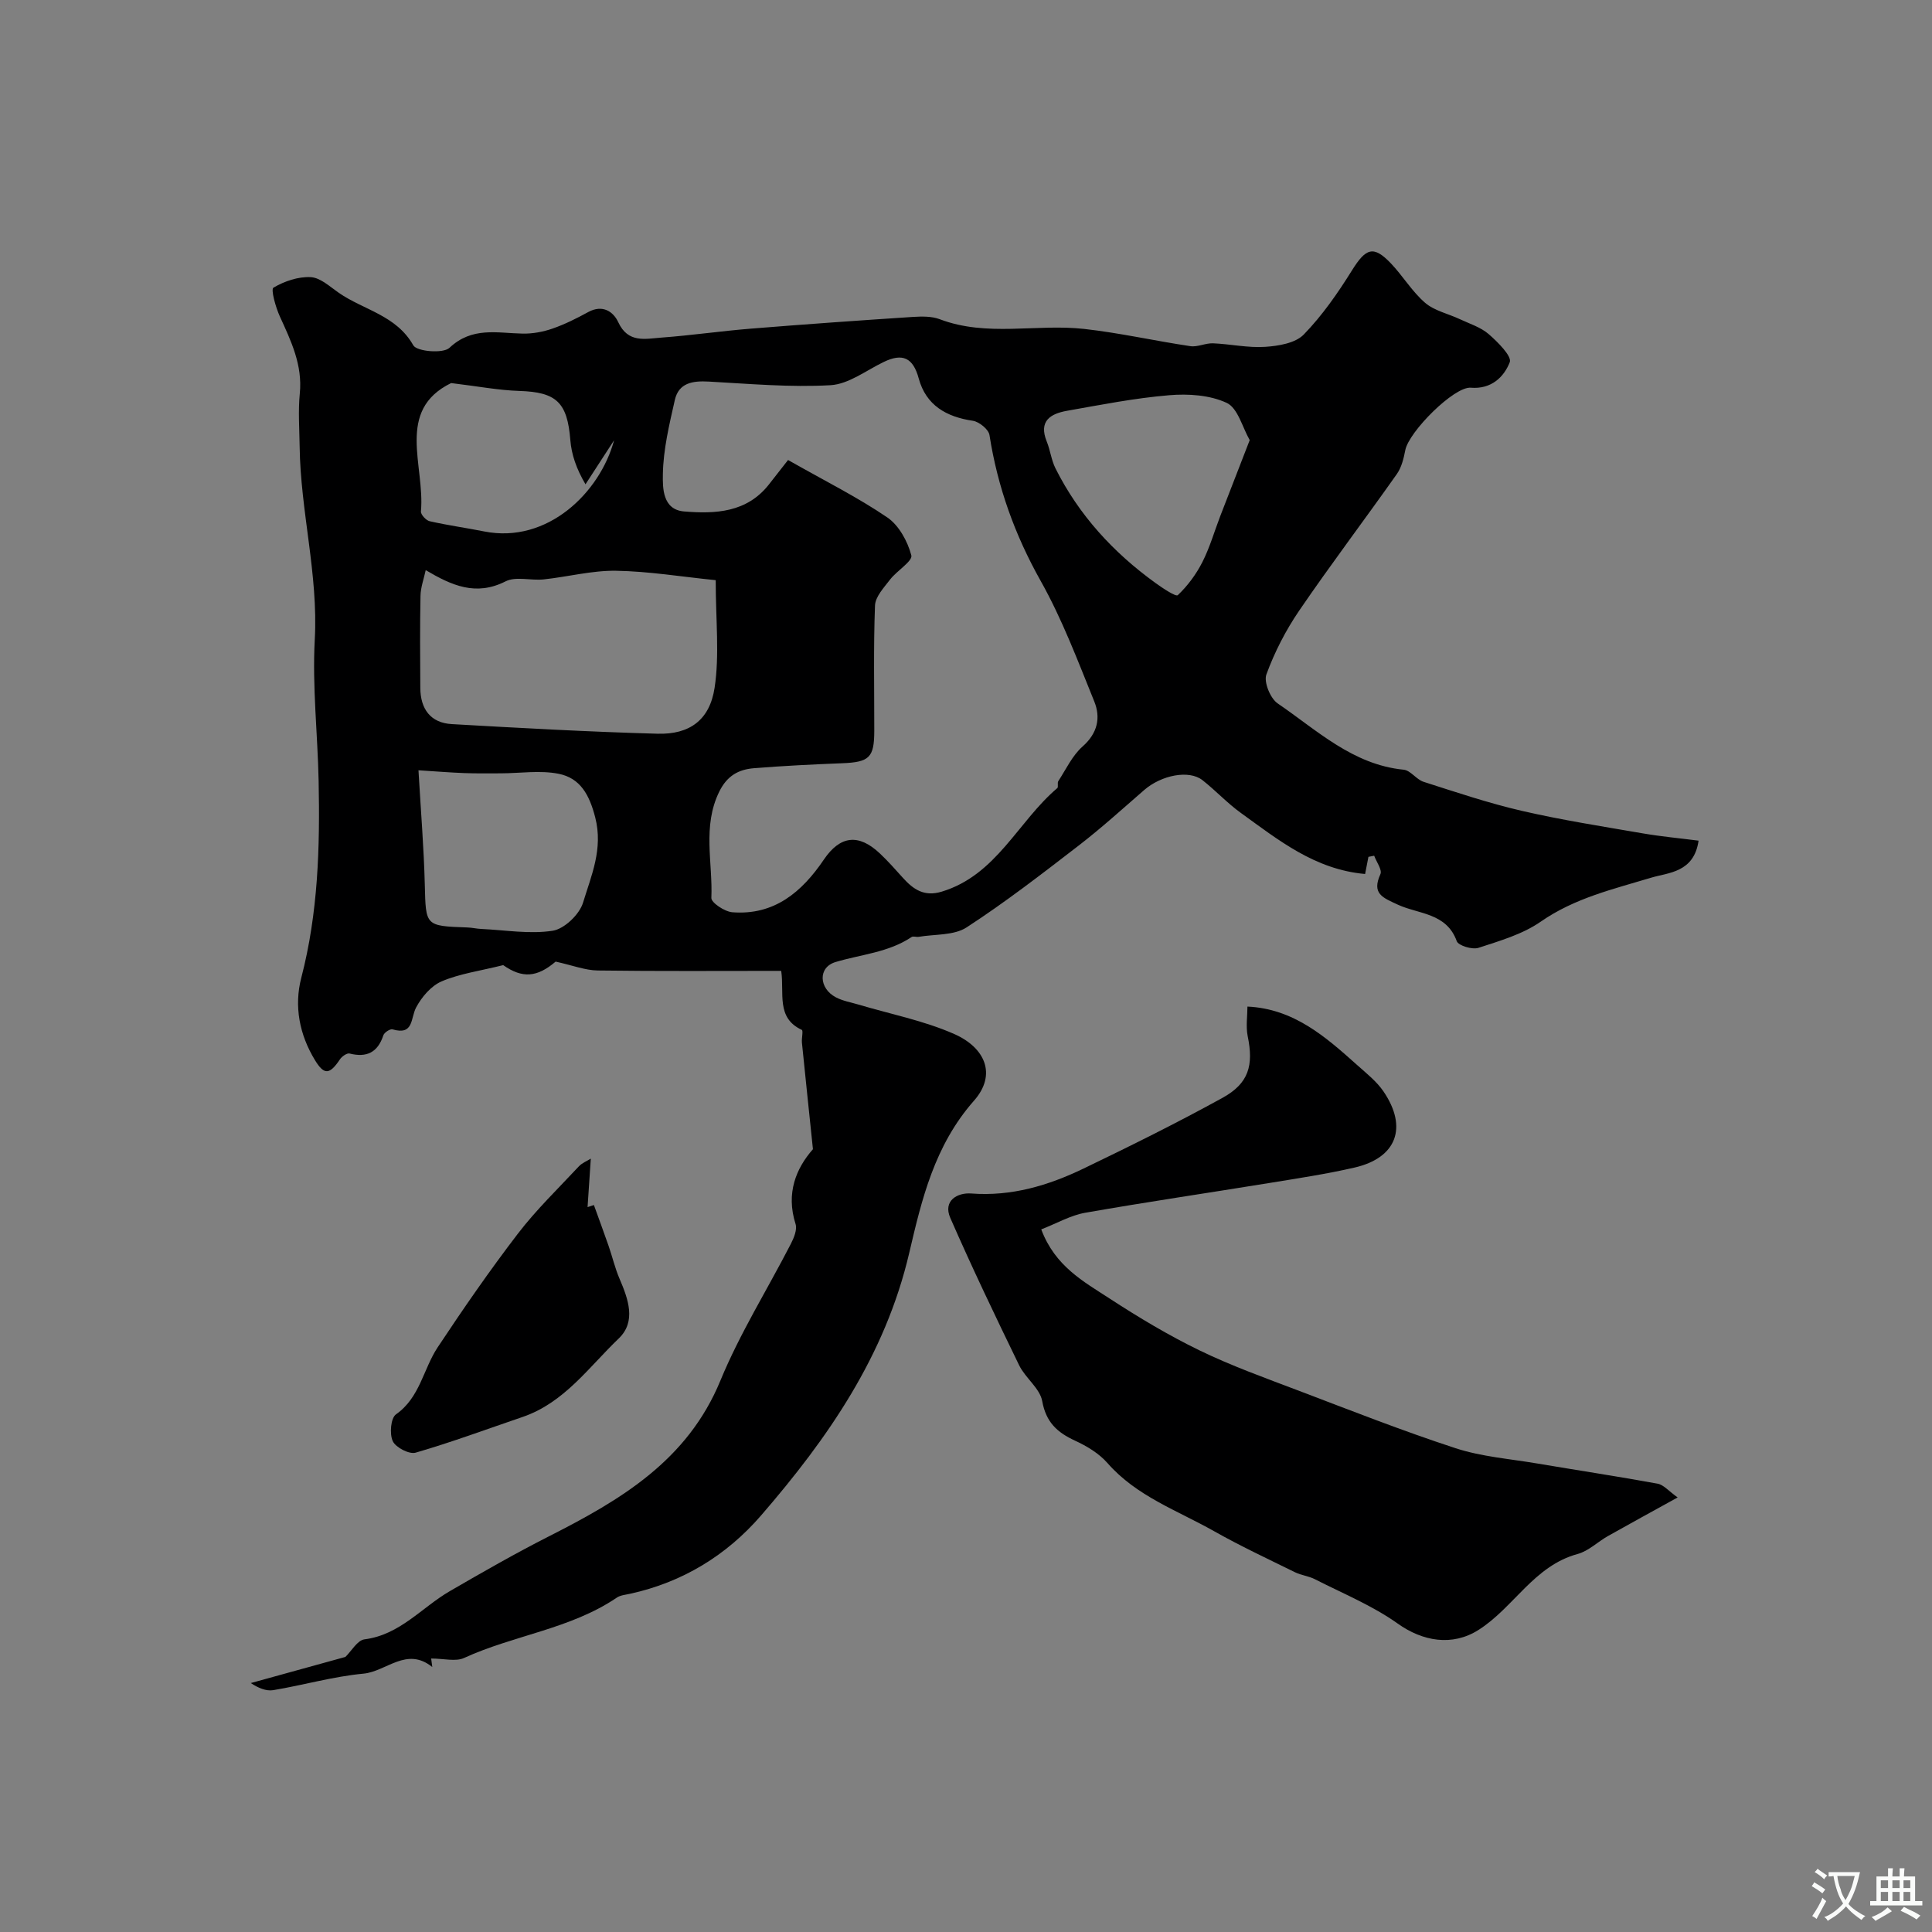
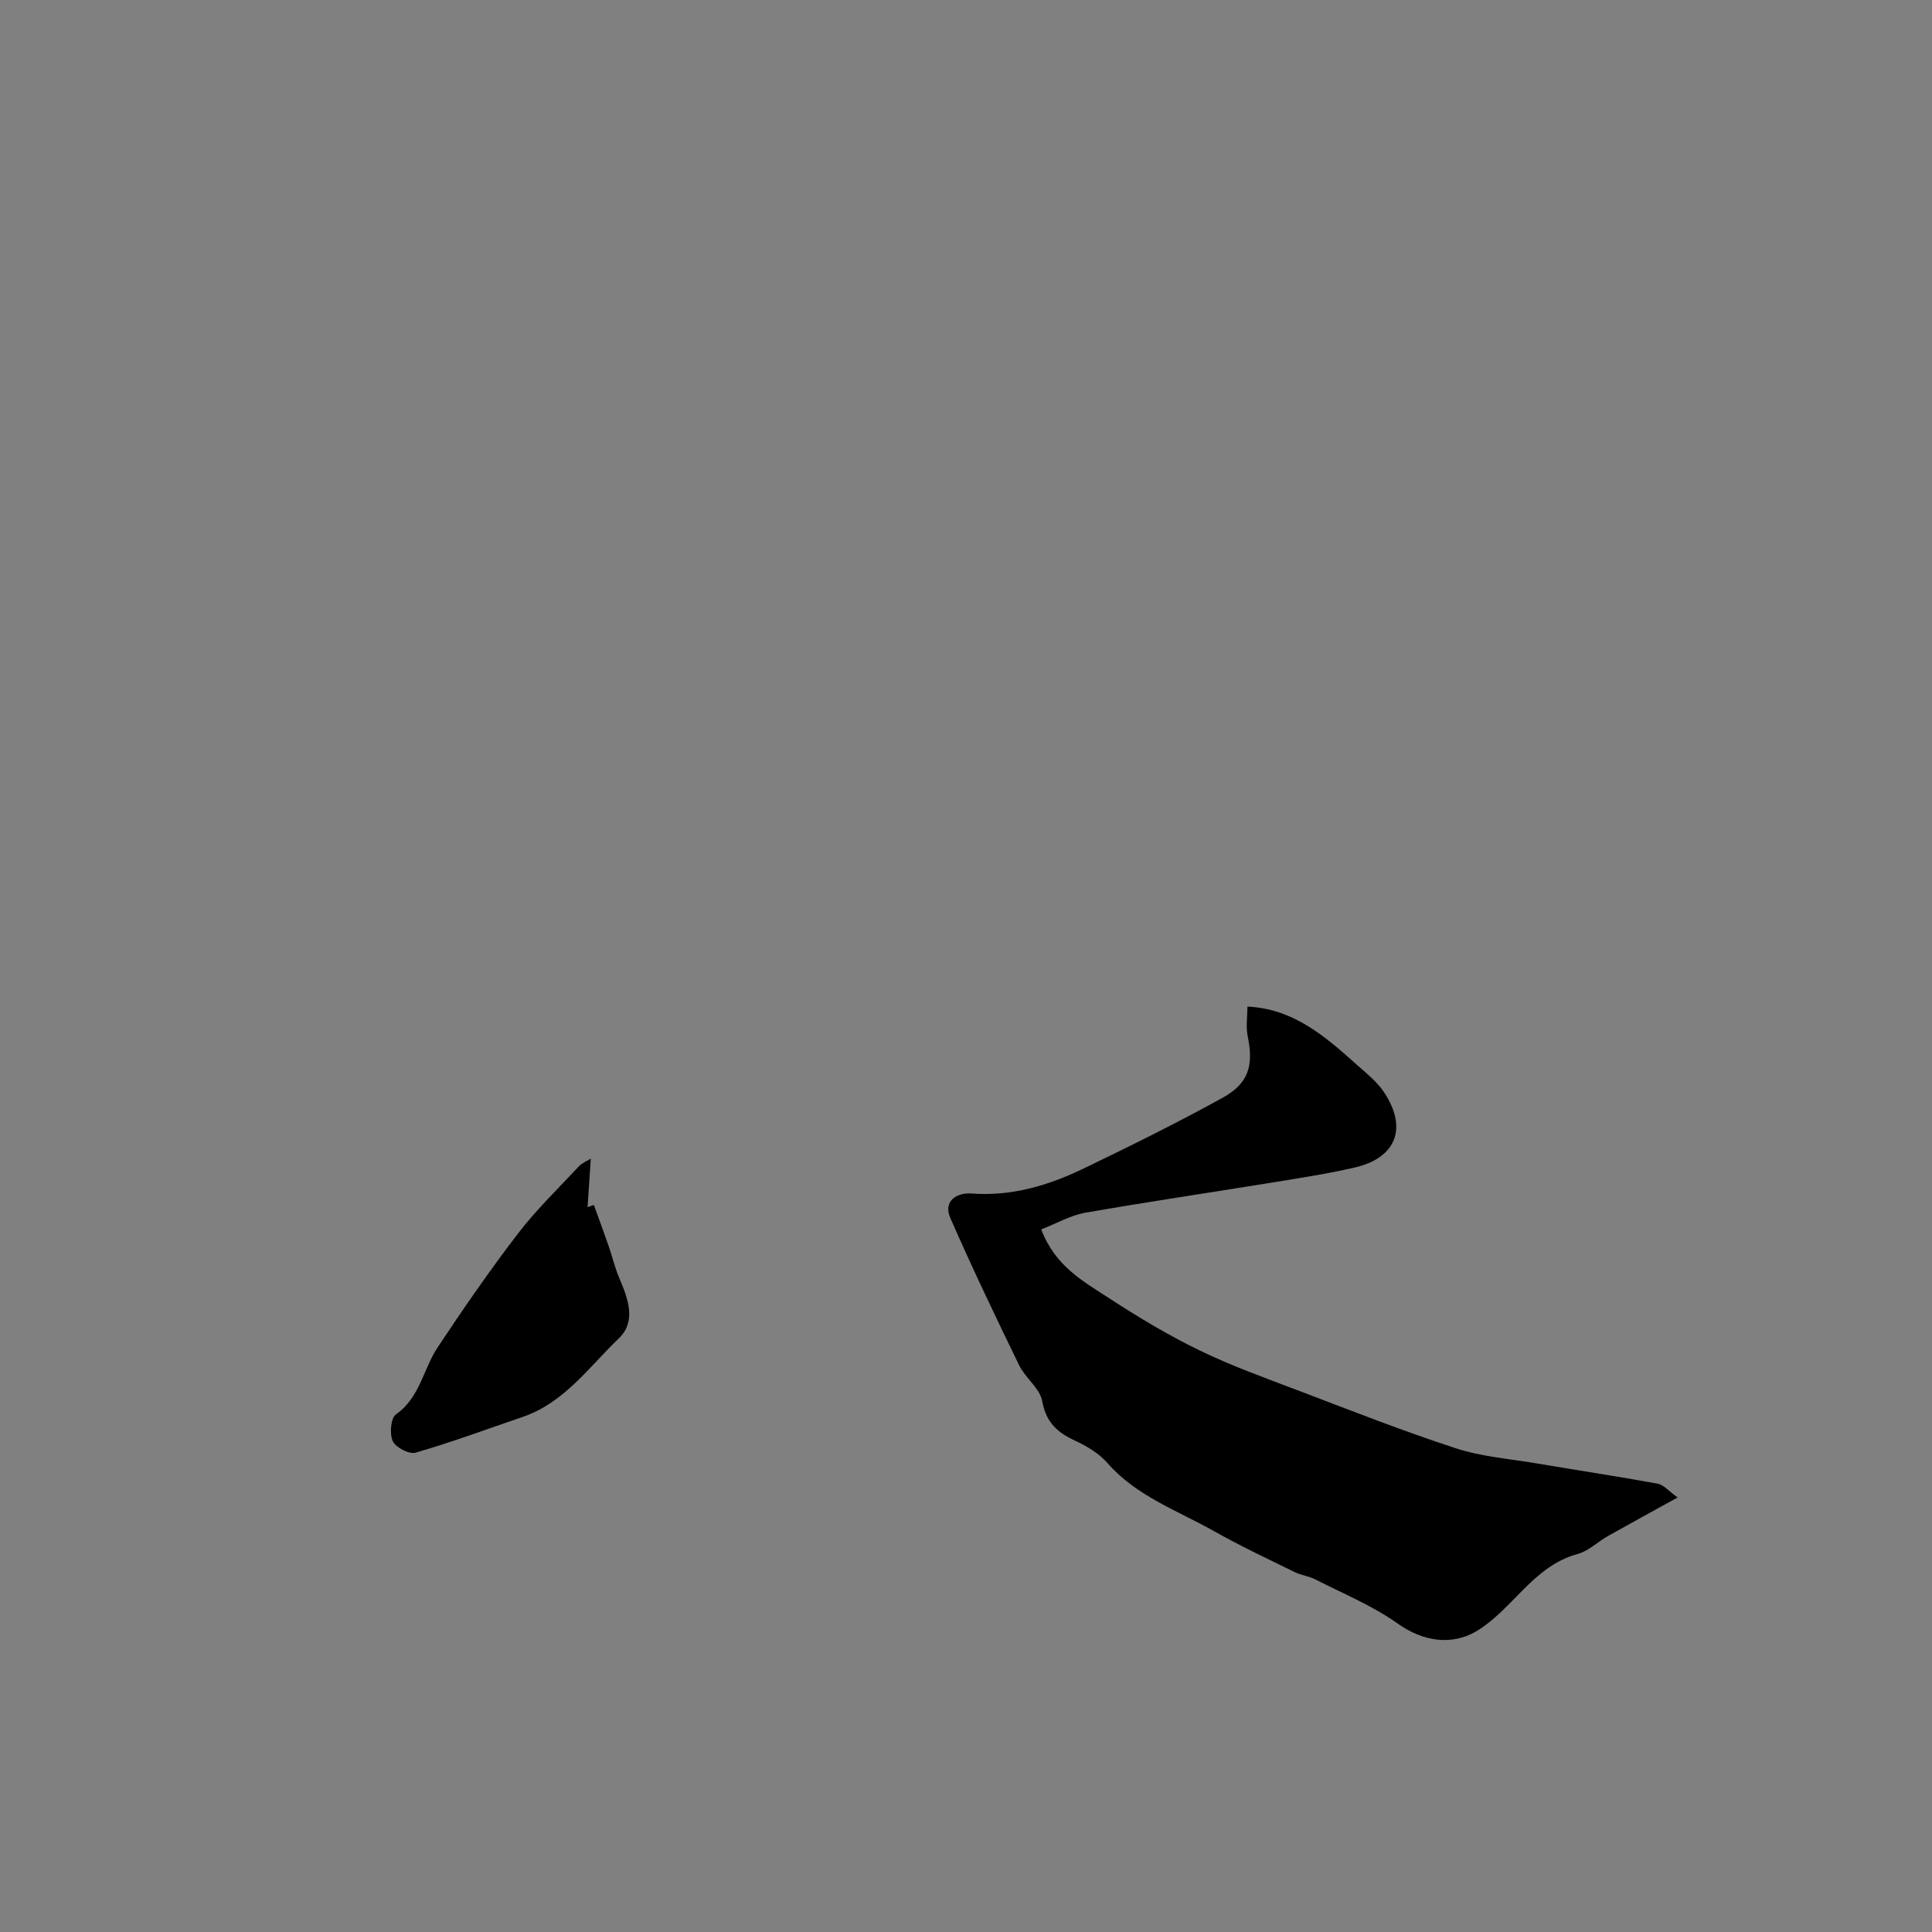
<svg xmlns="http://www.w3.org/2000/svg" enable-background="new 0 0 400 400" viewBox="0 0 400 400">
  <rect x="0" y="0" width="400" height="400" fill="#808080" stroke="none" />
  <g fill="#000001">
-     <path d="m89.27 343.38c-.04-.27.06.48.23 1.76-5.33-4.29-9.48.92-14.25 1.37-6.28.59-12.44 2.38-18.69 3.42-1.47.24-3.1-.46-4.64-1.47 6.61-1.83 13.22-3.65 19.59-5.41 1.26-1.22 2.48-3.45 3.95-3.64 7.35-.93 11.83-6.59 17.67-9.98 6.79-3.94 13.62-7.85 20.62-11.4 14.77-7.5 28.58-15.64 35.4-32.19 4.03-9.78 9.73-18.87 14.59-28.32.64-1.24 1.34-2.95.97-4.11-2.03-6.38.12-11.53 3.6-15.48-.81-7.8-1.56-14.93-2.28-22.06-.09-.91.31-2.49-.03-2.65-5.37-2.49-3.58-7.58-4.26-12.21-12.76 0-25.38.09-38-.08-2.59-.04-5.18-1.06-8.7-1.84-3.85 3.28-6.89 3.51-10.86.73-4.8 1.2-8.99 1.76-12.74 3.36-2.17.92-4.14 3.24-5.29 5.41-1.18 2.24-.45 5.81-4.87 4.53-.5-.15-1.72.64-1.91 1.23-1.17 3.55-3.44 4.66-7 3.77-.54-.13-1.57.59-1.97 1.18-2.14 3.2-3.27 3.34-5.18.21-3.23-5.29-4.37-11.2-2.84-17.08 3.49-13.41 3.87-27.02 3.59-40.71-.2-9.77-1.33-19.57-.8-29.29.74-13.53-2.96-26.58-3.13-39.96-.05-3.66-.33-7.36.03-10.99.59-5.91-1.8-10.86-4.13-15.96-.87-1.9-1.9-5.62-1.33-5.96 2.26-1.34 5.14-2.32 7.73-2.18 1.99.11 3.96 1.97 5.81 3.25 5.13 3.56 11.89 4.62 15.42 10.87.73 1.28 6.18 1.75 7.49.51 4.69-4.42 9.89-3.04 15.15-2.94 2.06.04 4.23-.36 6.18-1.04 2.55-.88 5.01-2.12 7.39-3.42 2.96-1.62 5.2-.12 6.23 2.11 2.03 4.38 5.6 3.42 8.89 3.18 6.21-.46 12.38-1.36 18.58-1.86 11.15-.9 22.3-1.69 33.46-2.42 1.87-.12 3.93-.17 5.62.47 9.8 3.72 19.98.91 29.9 2.01 7.37.82 14.65 2.48 22 3.57 1.5.22 3.14-.66 4.7-.59 3.6.15 7.22.97 10.78.73 2.76-.18 6.25-.76 7.99-2.55 3.83-3.94 7.05-8.58 9.98-13.28 2.88-4.62 4.45-5.23 8.05-1.46 2.49 2.61 4.39 5.84 7.09 8.17 1.93 1.66 4.77 2.25 7.17 3.38 2.04.96 4.34 1.67 5.99 3.1 1.88 1.63 4.85 4.6 4.37 5.82-1.2 3.07-3.82 5.63-8.07 5.28-3.46-.28-12.83 9.12-13.56 12.93-.33 1.71-.78 3.58-1.76 4.96-6.68 9.47-13.68 18.71-20.21 28.27-2.78 4.07-5.1 8.59-6.79 13.21-.57 1.56.81 4.95 2.33 5.99 8.14 5.54 15.51 12.68 26.09 13.73 1.44.14 2.64 2.04 4.14 2.51 6.75 2.16 13.49 4.43 20.38 6.02 8.25 1.9 16.64 3.21 24.99 4.65 3.77.65 7.59 1 11.55 1.51-.94 6.61-6.28 6.61-9.72 7.64-7.96 2.4-15.91 4.23-22.96 9.13-3.75 2.61-8.46 3.97-12.89 5.42-1.28.42-4.17-.46-4.5-1.39-2.12-5.89-7.94-5.57-12.22-7.56-3.1-1.45-5.43-2.23-3.58-6.31.4-.89-.82-2.52-1.29-3.81-.4.08-.8.15-1.19.23-.22 1.14-.45 2.28-.69 3.55-10.42-.92-17.96-7.05-25.72-12.64-2.82-2.03-5.22-4.64-7.96-6.79-2.77-2.17-8.47-1.06-12.05 2.04-4.47 3.88-8.86 7.87-13.54 11.48-7.6 5.86-15.21 11.75-23.24 16.97-2.62 1.7-6.57 1.38-9.92 1.95-.49.08-1.13-.19-1.48.05-4.78 3.2-10.43 3.58-15.73 5.17-3.69 1.11-3.45 5.47.08 7.31 1.41.74 3.06 1.02 4.61 1.48 6.65 1.98 13.57 3.33 19.88 6.11 6.42 2.83 8.86 8.41 4.09 13.81-8.19 9.29-10.82 20.47-13.4 31.5-4.97 21.29-16.83 38.36-30.67 54.36-7.13 8.25-16.26 13.85-27.12 16.22-.94.21-2.01.29-2.77.81-9.6 6.5-21.27 7.75-31.58 12.47-1.75.82-4.18.13-6.84.13zm73.89-248.14c7.81 4.43 14.47 7.75 20.56 11.9 2.4 1.64 4.2 4.95 4.96 7.84.31 1.19-2.99 3.18-4.39 5-1.27 1.66-3.06 3.55-3.13 5.39-.33 8.64-.14 17.31-.15 25.97-.01 5.53-1.04 6.46-6.65 6.68-6.1.24-12.19.54-18.27 1.03-3.17.26-5.55 1.54-7.18 4.86-3.53 7.2-1.32 14.68-1.63 22-.04.97 2.74 2.83 4.32 2.96 8.68.69 14.42-4.18 18.97-10.9 3.37-4.97 7.18-5.43 11.59-1.28 1.69 1.59 3.23 3.34 4.78 5.06 2.17 2.41 4.42 3.95 8.02 2.86 11.36-3.43 15.77-14.51 23.94-21.44.27-.23-.04-1.07.21-1.44 1.6-2.46 2.9-5.3 5.03-7.18 3.12-2.76 3.78-5.97 2.41-9.34-3.42-8.43-6.65-17.04-11.09-24.94-5.36-9.54-8.92-19.45-10.6-30.2-.18-1.17-2.13-2.75-3.43-2.95-5.52-.81-9.71-3.22-11.22-8.77-1.17-4.31-3.35-5.29-7.24-3.41-3.64 1.75-7.26 4.59-11.01 4.81-8.37.48-16.83-.29-25.24-.75-3.3-.18-6.2.24-7.01 3.84-1.14 5.06-2.39 10.22-2.47 15.36-.04 2.74-.11 7.32 4.39 7.69 6.47.53 12.94.25 17.53-5.54 1.64-2.08 3.26-4.17 4-5.11zm-14.98 24.88c-7.14-.72-13.87-1.84-20.62-1.95-4.99-.08-10 1.26-15.01 1.79-2.64.28-5.75-.68-7.89.41-6.13 3.1-11.12.86-16.52-2.33-.4 1.86-1.05 3.58-1.08 5.31-.13 6.36-.08 12.72-.04 19.08.03 4.34 2.1 7.24 6.53 7.49 14.19.81 28.39 1.6 42.6 1.99 6.58.18 10.78-2.8 11.8-9.51 1.04-6.84.23-13.95.23-22.28zm110.56-29c-1.52-2.64-2.45-6.62-4.75-7.7-3.5-1.64-7.99-1.93-11.96-1.59-7.08.59-14.1 1.98-21.12 3.22-3.43.61-5.92 2.12-4.19 6.37.73 1.79.94 3.82 1.8 5.54 4.85 9.68 11.98 17.44 20.71 23.74 1.48 1.07 4.22 2.9 4.62 2.52 2.04-1.93 3.8-4.31 5.08-6.83 1.53-3 2.47-6.3 3.68-9.46 1.95-5.06 3.92-10.12 6.13-15.81zm-172.1 68.36c.5 8.6 1.12 16.14 1.31 23.69.22 8.54.05 8.54 8.79 8.85.98.03 1.95.27 2.93.31 4.94.23 9.98 1.11 14.76.37 2.41-.38 5.54-3.37 6.28-5.81 1.71-5.62 4.19-11.12 2.53-17.63-1.21-4.72-3.1-8.17-7.6-9.06-3.84-.76-7.96-.1-11.96-.09-2.51.01-5.03.04-7.53-.05-2.93-.11-5.84-.35-9.51-.58zm6.76-80.17c-11.57 5.67-5.38 17.07-6.25 26.58-.06.64 1.06 1.85 1.8 2.02 3.73.85 7.54 1.37 11.3 2.12 13.12 2.6 23.98-8.08 26.89-18.88-1.97 3.04-3.95 6.08-5.92 9.12-1.91-3.25-2.9-6.18-3.14-9.17-.62-7.79-2.87-9.92-10.55-10.16-4.33-.14-8.62-.97-14.13-1.63z" />
    <path d="m258.27 208.4c9.61.45 16.19 6.27 22.73 12.12 1.91 1.71 4.01 3.36 5.43 5.44 5.09 7.47 2.72 13.77-5.98 15.77-5.87 1.35-11.85 2.25-17.8 3.22-12.66 2.06-25.35 3.92-37.98 6.14-3.02.53-5.84 2.18-9.09 3.44 2.86 7.65 8.79 10.82 14.16 14.32 6 3.91 12.19 7.62 18.62 10.74 6.61 3.2 13.57 5.7 20.45 8.31 10.81 4.11 21.58 8.35 32.56 11.94 5.36 1.75 11.16 2.19 16.77 3.14 8.35 1.41 16.72 2.68 25.05 4.2 1.25.23 2.29 1.53 4.15 2.85-5.1 2.82-9.78 5.37-14.43 7.99-2.13 1.2-4.02 3.11-6.29 3.72-9.05 2.46-13.22 11.1-20.51 15.72-5.44 3.45-11.56 2.37-16.75-1.33-5.23-3.72-11.33-6.21-17.1-9.16-1.29-.66-2.83-.81-4.14-1.45-5.62-2.77-11.32-5.43-16.77-8.51-7.59-4.29-16.04-7.22-22.06-14.1-1.75-2-4.27-3.51-6.72-4.64-3.69-1.7-6-3.81-6.79-8.18-.48-2.66-3.48-4.77-4.77-7.41-4.91-10.1-9.76-20.23-14.26-30.52-1.56-3.56 1.46-5.28 4.34-5.06 8.34.63 15.95-1.65 23.24-5.16 9.7-4.67 19.35-9.45 28.77-14.64 5.47-3.01 6.47-6.74 5.22-12.78-.4-2.01-.05-4.19-.05-6.12z" />
    <path d="m122.32 239.88c-.25 3.8-.46 6.92-.67 10.04.44-.14.87-.29 1.31-.43 1.01 2.81 2.05 5.6 3.03 8.42.79 2.27 1.33 4.63 2.27 6.82 1.81 4.22 3.51 8.88-.16 12.39-6.18 5.91-11.27 13.3-19.91 16.25-7.37 2.51-14.67 5.22-22.14 7.39-1.32.38-4.12-1.07-4.73-2.38-.7-1.5-.42-4.79.66-5.55 4.97-3.48 5.64-9.35 8.62-13.86 5.31-8.01 10.78-15.93 16.62-23.55 3.8-4.96 8.36-9.36 12.64-13.95.67-.71 1.69-1.1 2.46-1.59z" />
  </g>
-   <path d="m377.9 391.2c-.2.3-.4.5-.6.8-.7-.6-1.4-1-2.2-1.5.2-.3.4-.5.5-.8.6.4 1.4.8 2.3 1.5zm-1.8 6.1c-.2-.2-.5-.4-.9-.6.4-.6.8-1.2 1.2-1.9s.7-1.3.9-1.9c.3.3.5.5.8.7-.7 1.3-1.4 2.6-2 3.7zm2.2-9c-.3.3-.5.5-.6.8-.6-.6-1.3-1.1-2-1.5.3-.3.5-.5.6-.7.6.5 1.3.9 2 1.4zm.3.2v-.9h2 4.5c-.3 1.3-.6 2.5-1 3.6s-.9 2.1-1.4 3c.4.5 1 1 1.6 1.4s1.2.8 1.9 1.1c-.3.2-.5.4-.8.8-.4-.3-1-.7-1.6-1.2s-1.2-1.1-1.6-1.6c-.5.6-1.1 1.1-1.7 1.6s-1.4.9-2.1 1.4c-.1-.3-.3-.5-.7-.8.6-.2 1.2-.5 1.9-1s1.4-1.1 2-1.8c-.5-.8-.9-1.6-1.2-2.5s-.6-2-.8-3.2c-.4.1-.7.1-1 .1zm2.5 2.7c.2 1 .7 1.7 1 2.2.3-.5.6-1.1 1-2s.6-1.9.9-3h-3.2-.4c.1.9.3 1.8.7 2.8z" fill="#fafbfa" />
-   <path d="m396.5 388.5v1.5 3.6h1.5v.9c-.4 0-1 0-1.7 0h-7.9c-.5 0-.9 0-1.2 0v-.9h1.3v-3.5c0-.7 0-1.2 0-1.6h2.4c0-.8 0-1.4 0-1.7h1c0 .3-.1.8-.1 1.7h1.5c0-.8 0-1.4 0-1.7h1c0 .3-.1.9-.1 1.7zm-8.2 9.2c-.2-.3-.5-.5-.8-.8.8-.3 1.4-.6 1.9-.9s1-.7 1.4-1.1c.3.3.6.5.9.8-1.6 1-2.8 1.6-3.4 2zm2.6-6.8v-1.6h-1.5v1.6zm0 2.7v-1.9h-1.5v1.9zm2.4-2.7v-1.6h-1.5v1.6zm0 2.7v-1.9h-1.5v1.9zm.2 2 .7-.8c.4.2.9.5 1.6.8s1.3.7 1.8 1c-.3.3-.5.5-.8.8-.4-.3-1.5-1-3.3-1.8zm2-4.7v-1.6h-1.4v1.6zm0 2.7v-1.9h-1.4v1.9z" fill="#fafbfa" />
</svg>